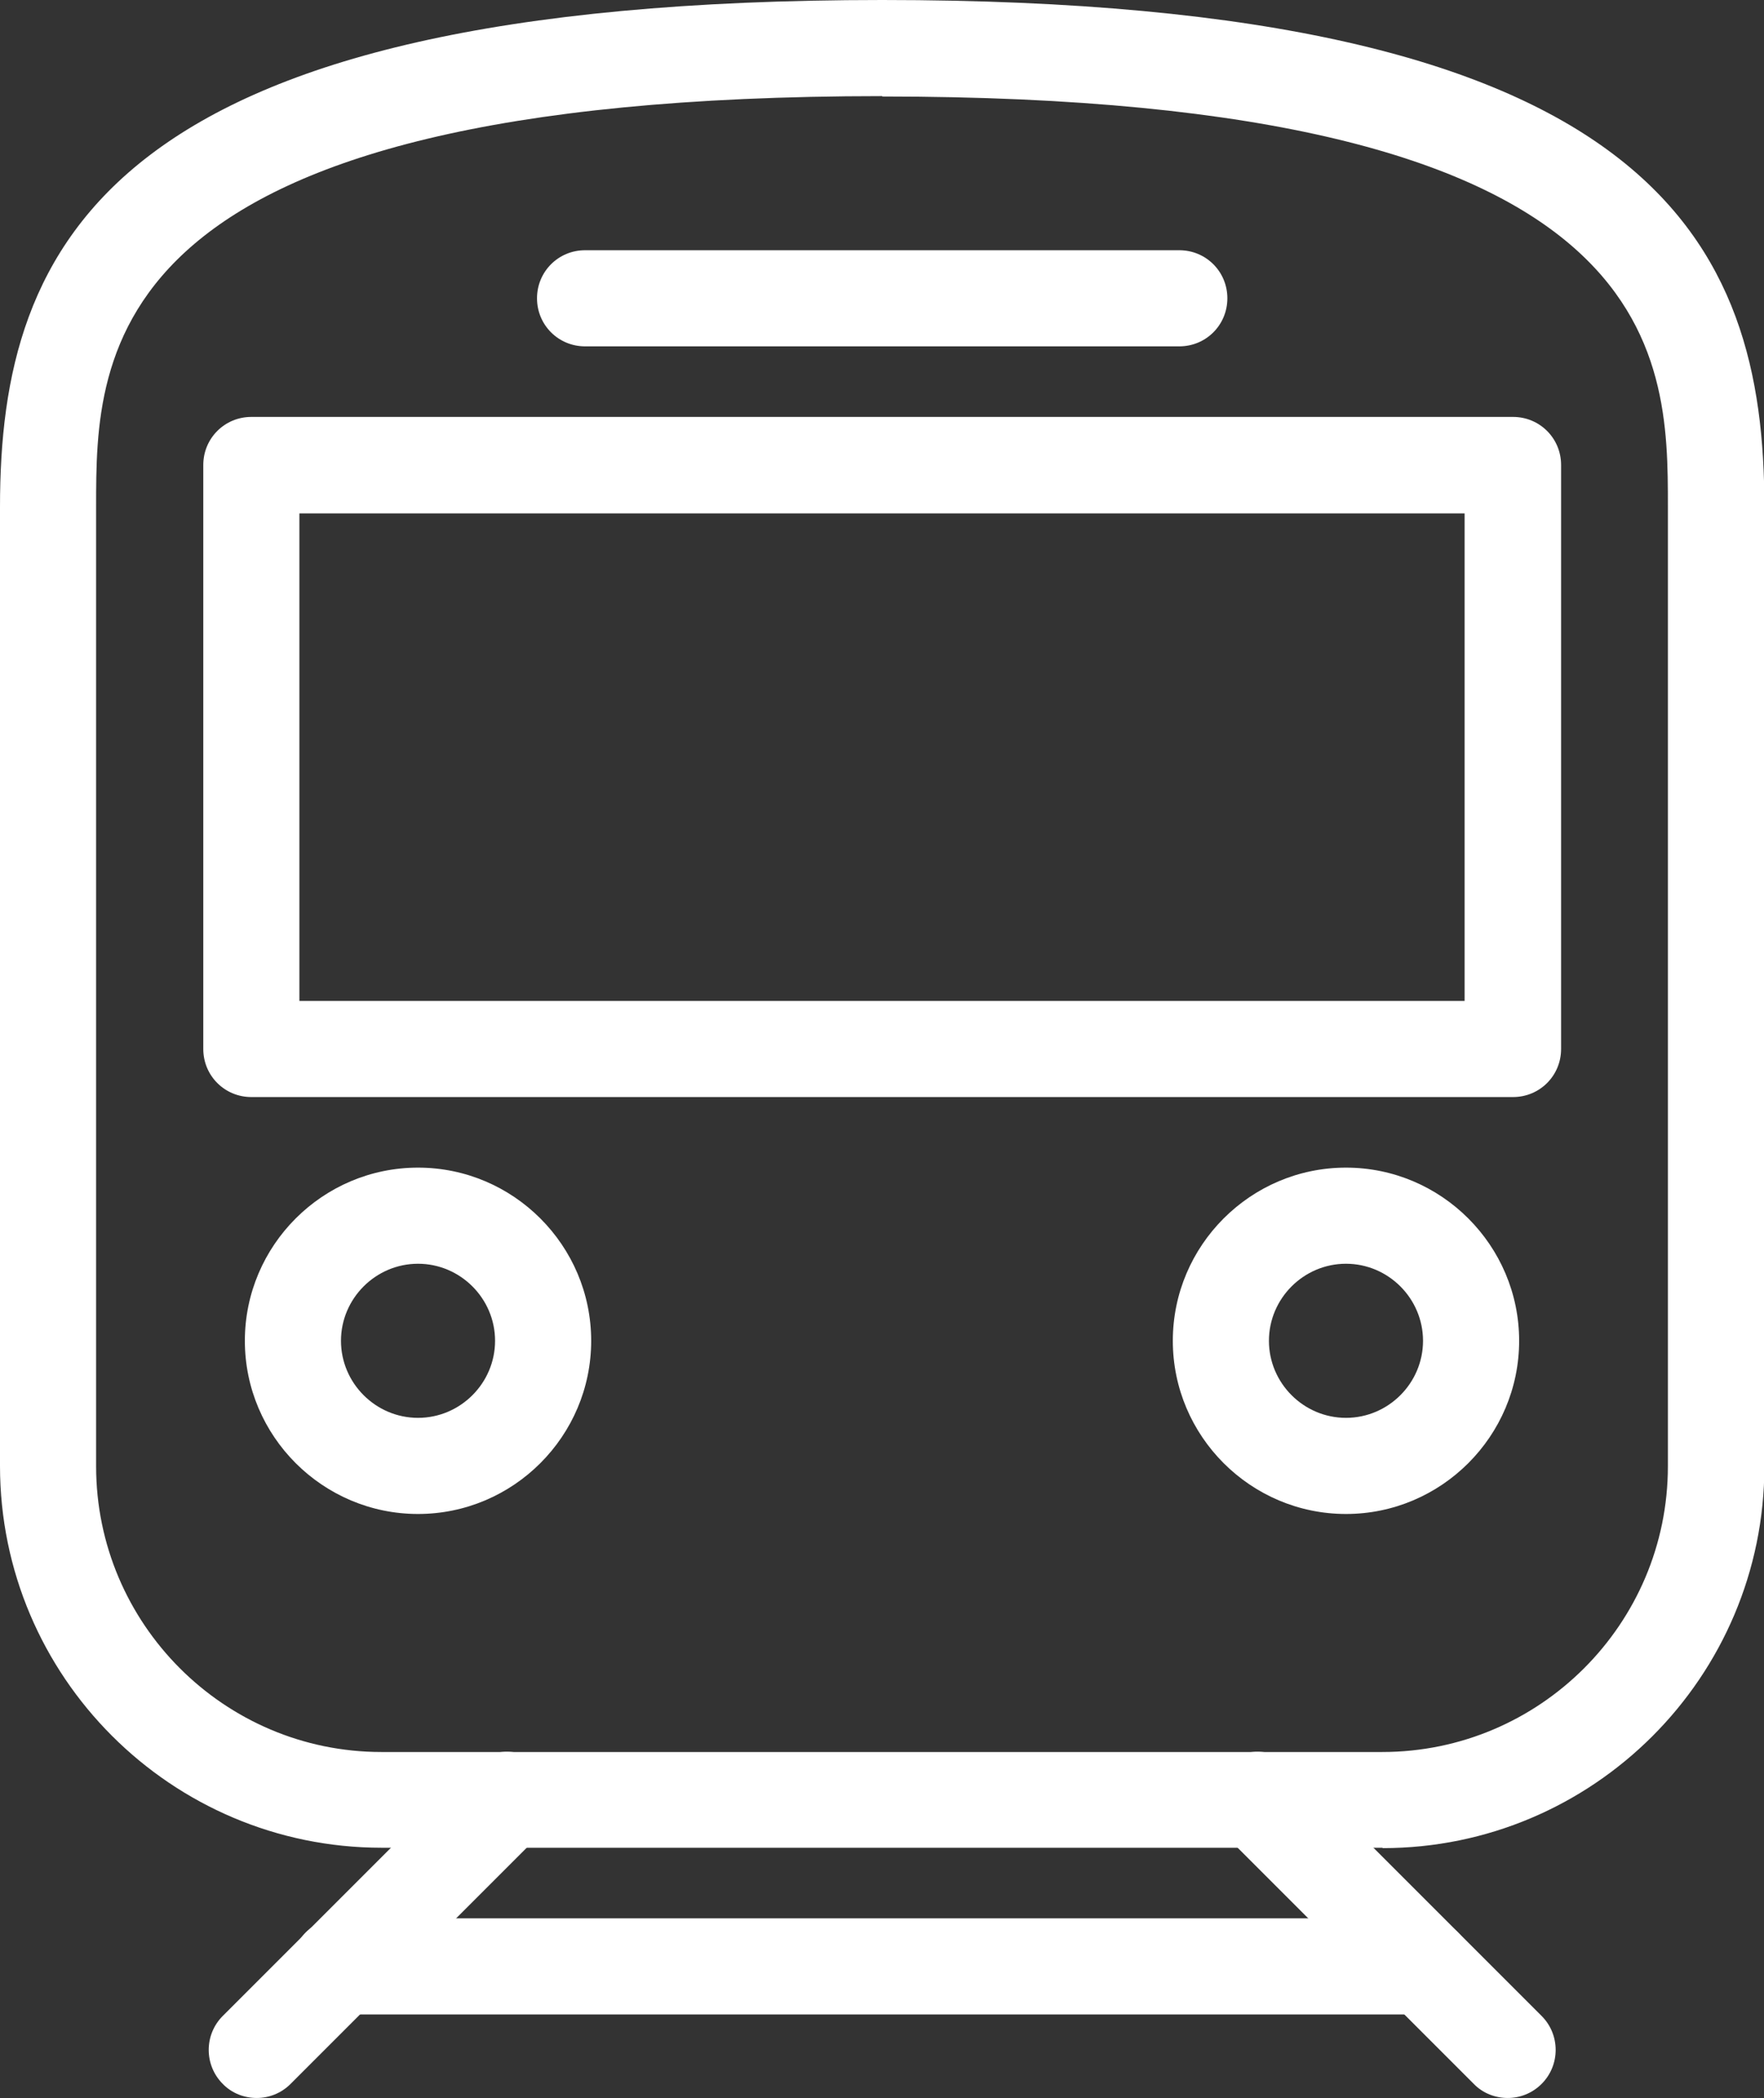
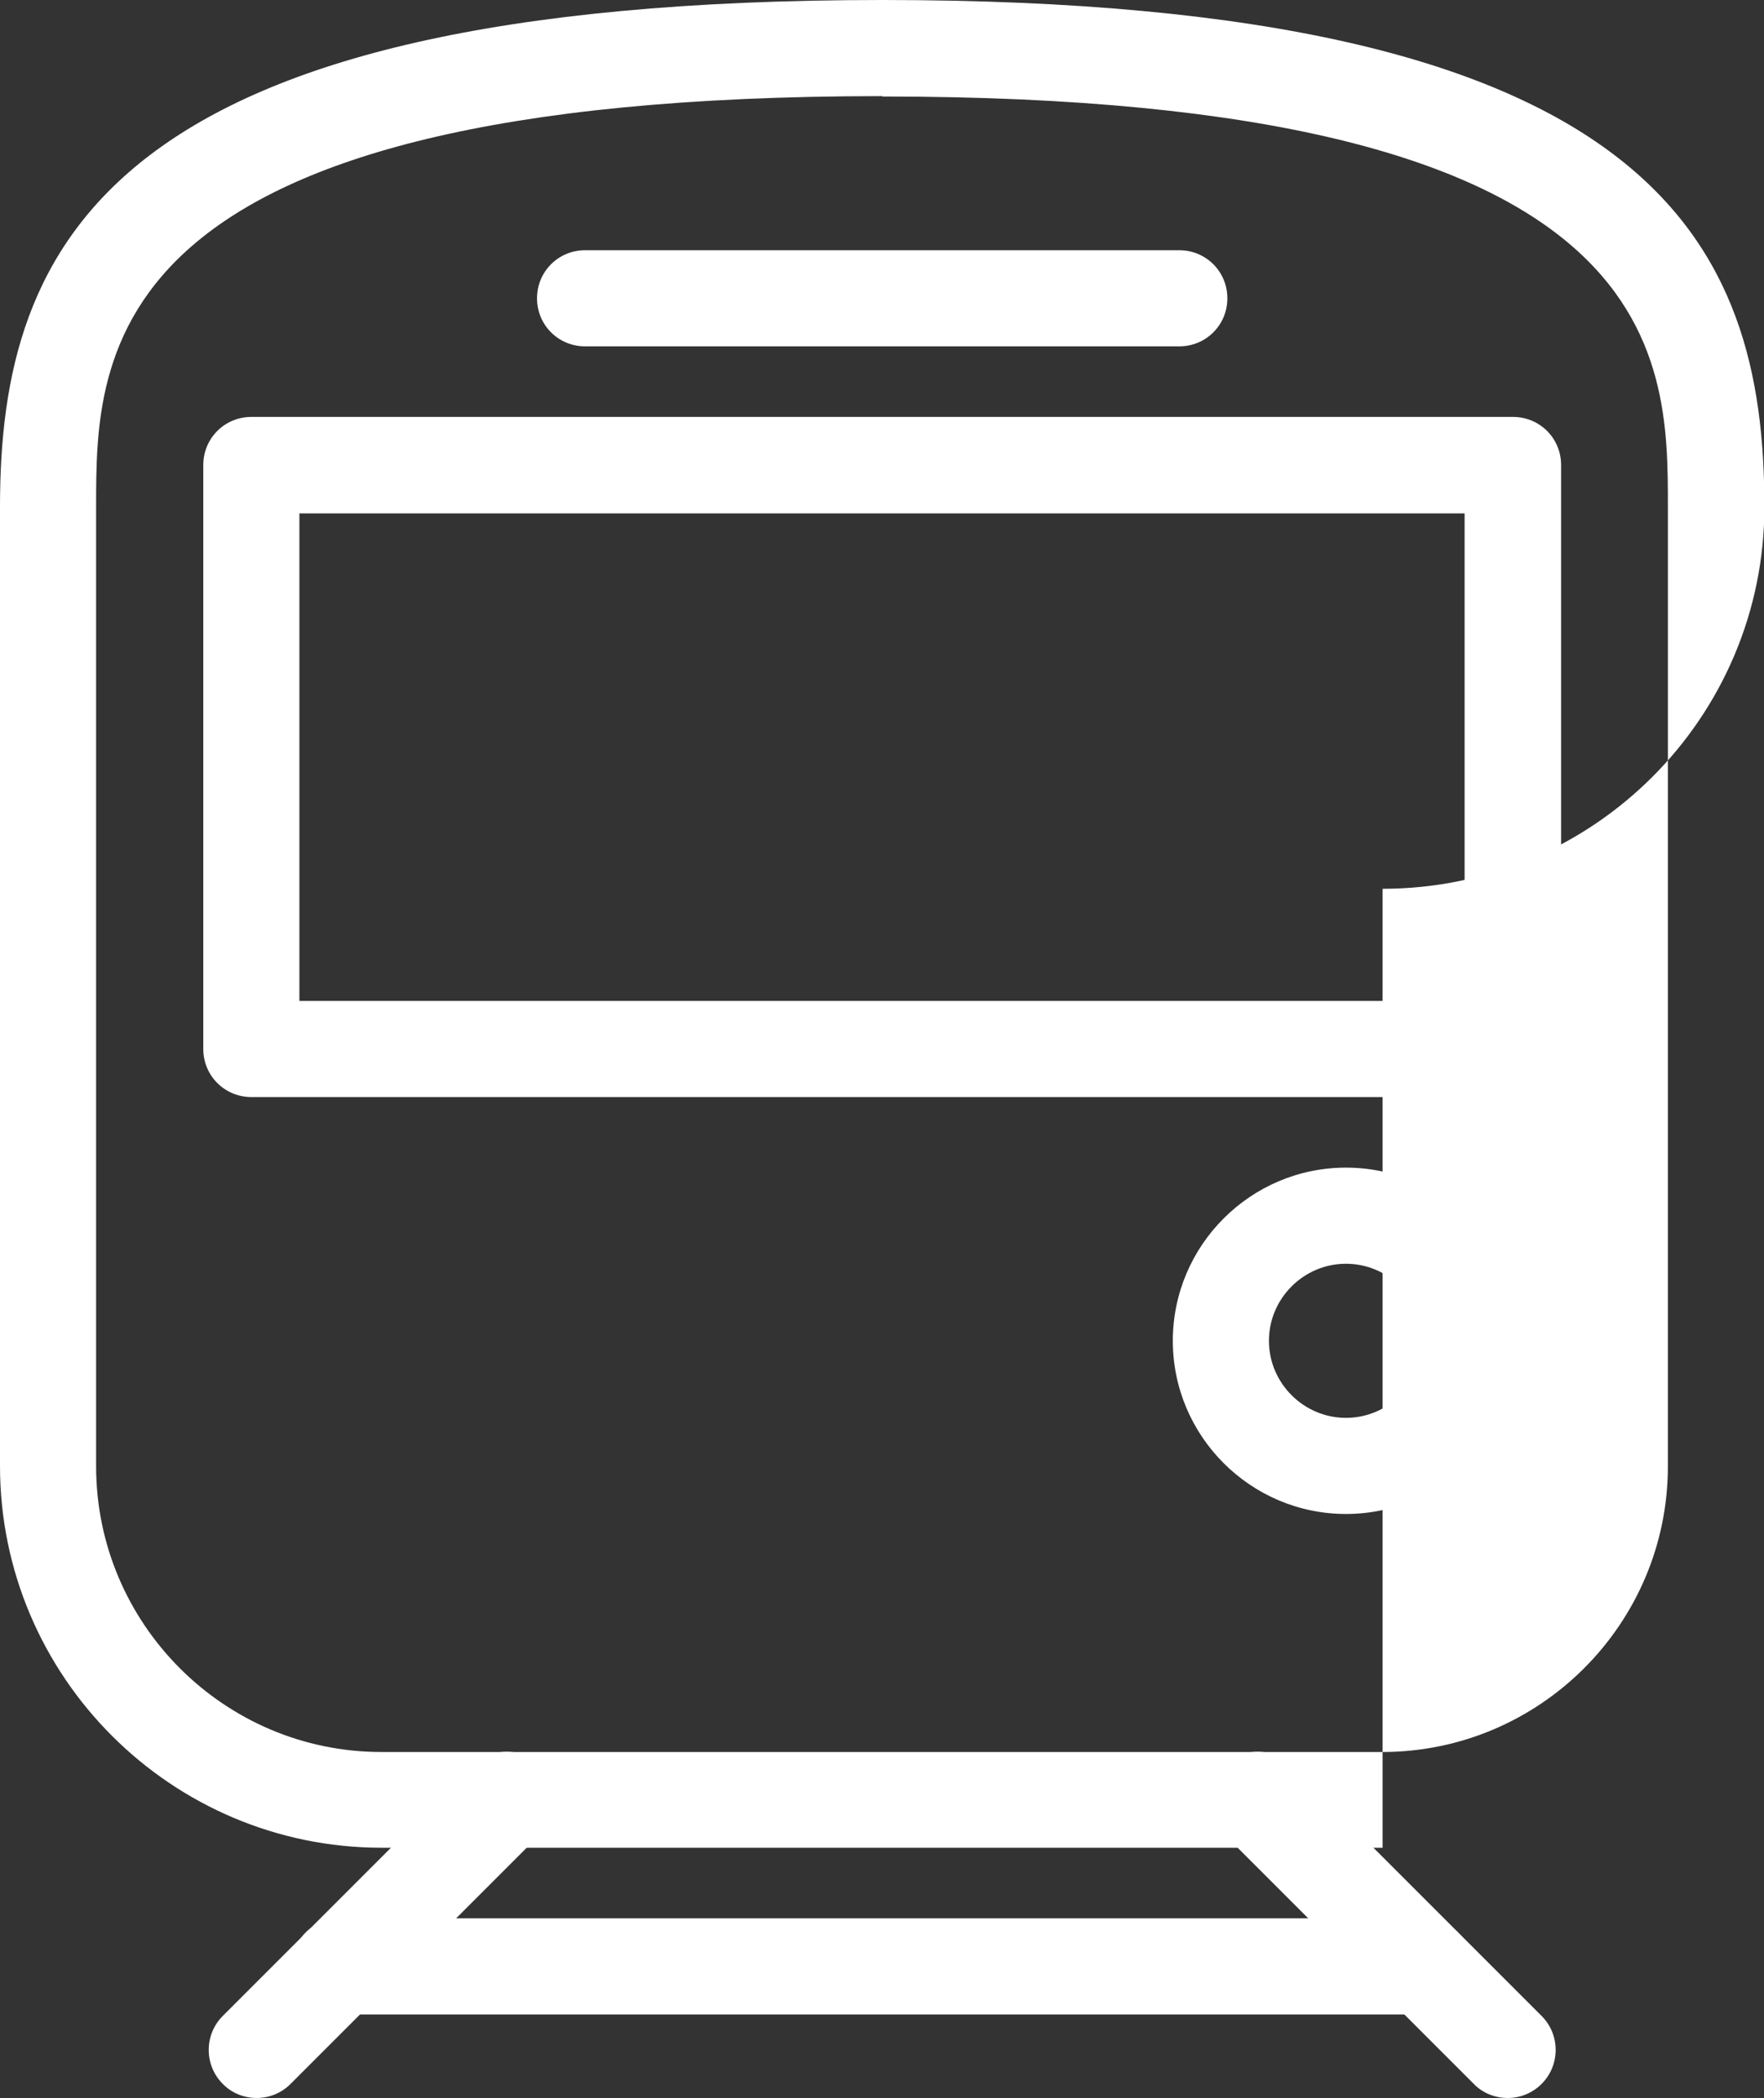
<svg xmlns="http://www.w3.org/2000/svg" id="Layer_1" version="1.1" viewBox="0 0 46.25 55">
  <rect x="0" y="0" width="46.25" height="55" fill="#333333" stroke="none" />
  <defs>
    <style>
      .st0 {
        fill: #fff;
      }
    </style>
  </defs>
-   <path class="st0" d="M36.25,48.44H10.01c-5.52,0-10.01-4.49-10.01-10.01V13.29C0,6.39,2.8,0,23.13,0s23.13,6.39,23.13,13.29v25.15c0,5.52-4.49,10.01-10.01,10.01ZM23.13,2.52C2.52,2.52,2.52,9.26,2.52,13.29v25.15c0,4.13,3.36,7.49,7.48,7.49h26.24c4.13,0,7.49-3.36,7.49-7.49V13.29c0-4.03,0-10.76-20.6-10.76Z" />
-   <path class="st0" d="M10.96,39.69c-2.5,0-4.54-2.04-4.54-4.54s2.04-4.54,4.54-4.54,4.54,2.04,4.54,4.54-2.04,4.54-4.54,4.54ZM10.96,33.13c-1.11,0-2.02.91-2.02,2.02s.91,2.02,2.02,2.02,2.02-.91,2.02-2.02-.91-2.02-2.02-2.02Z" />
+   <path class="st0" d="M36.25,48.44H10.01c-5.52,0-10.01-4.49-10.01-10.01V13.29C0,6.39,2.8,0,23.13,0s23.13,6.39,23.13,13.29c0,5.52-4.49,10.01-10.01,10.01ZM23.13,2.52C2.52,2.52,2.52,9.26,2.52,13.29v25.15c0,4.13,3.36,7.49,7.48,7.49h26.24c4.13,0,7.49-3.36,7.49-7.49V13.29c0-4.03,0-10.76-20.6-10.76Z" />
  <path class="st0" d="M35.29,39.69c-2.5,0-4.54-2.04-4.54-4.54s2.04-4.54,4.54-4.54,4.54,2.04,4.54,4.54-2.04,4.54-4.54,4.54ZM35.29,33.13c-1.11,0-2.02.91-2.02,2.02s.91,2.02,2.02,2.02,2.02-.91,2.02-2.02-.91-2.02-2.02-2.02Z" />
  <path class="st0" d="M6.73,55c-.32,0-.65-.12-.89-.37-.49-.49-.49-1.29,0-1.78l6.56-6.56c.49-.49,1.29-.49,1.78,0s.49,1.29,0,1.78l-6.56,6.56c-.25.25-.57.37-.89.37Z" />
  <path class="st0" d="M39.53,55c-.32,0-.65-.12-.89-.37l-6.56-6.56c-.49-.49-.49-1.29,0-1.78s1.29-.49,1.78,0l6.56,6.56c.49.49.49,1.29,0,1.78-.25.25-.57.37-.89.37Z" />
  <path class="st0" d="M39.66,28.76H6.59c-.7,0-1.26-.56-1.26-1.26v-15.31c0-.7.56-1.26,1.26-1.26h33.08c.7,0,1.26.56,1.26,1.26v15.31c0,.7-.56,1.26-1.26,1.26ZM7.85,26.24h30.55v-12.78H7.85v12.78Z" />
  <path class="st0" d="M30.92,9.08h-15.58c-.7,0-1.26-.56-1.26-1.26s.56-1.26,1.26-1.26h15.58c.7,0,1.26.56,1.26,1.26s-.56,1.26-1.26,1.26Z" />
  <path class="st0" d="M37.34,52.81H8.91c-.7,0-1.26-.56-1.26-1.26s.56-1.26,1.26-1.26h28.42c.7,0,1.26.56,1.26,1.26s-.56,1.26-1.26,1.26Z" />
</svg>